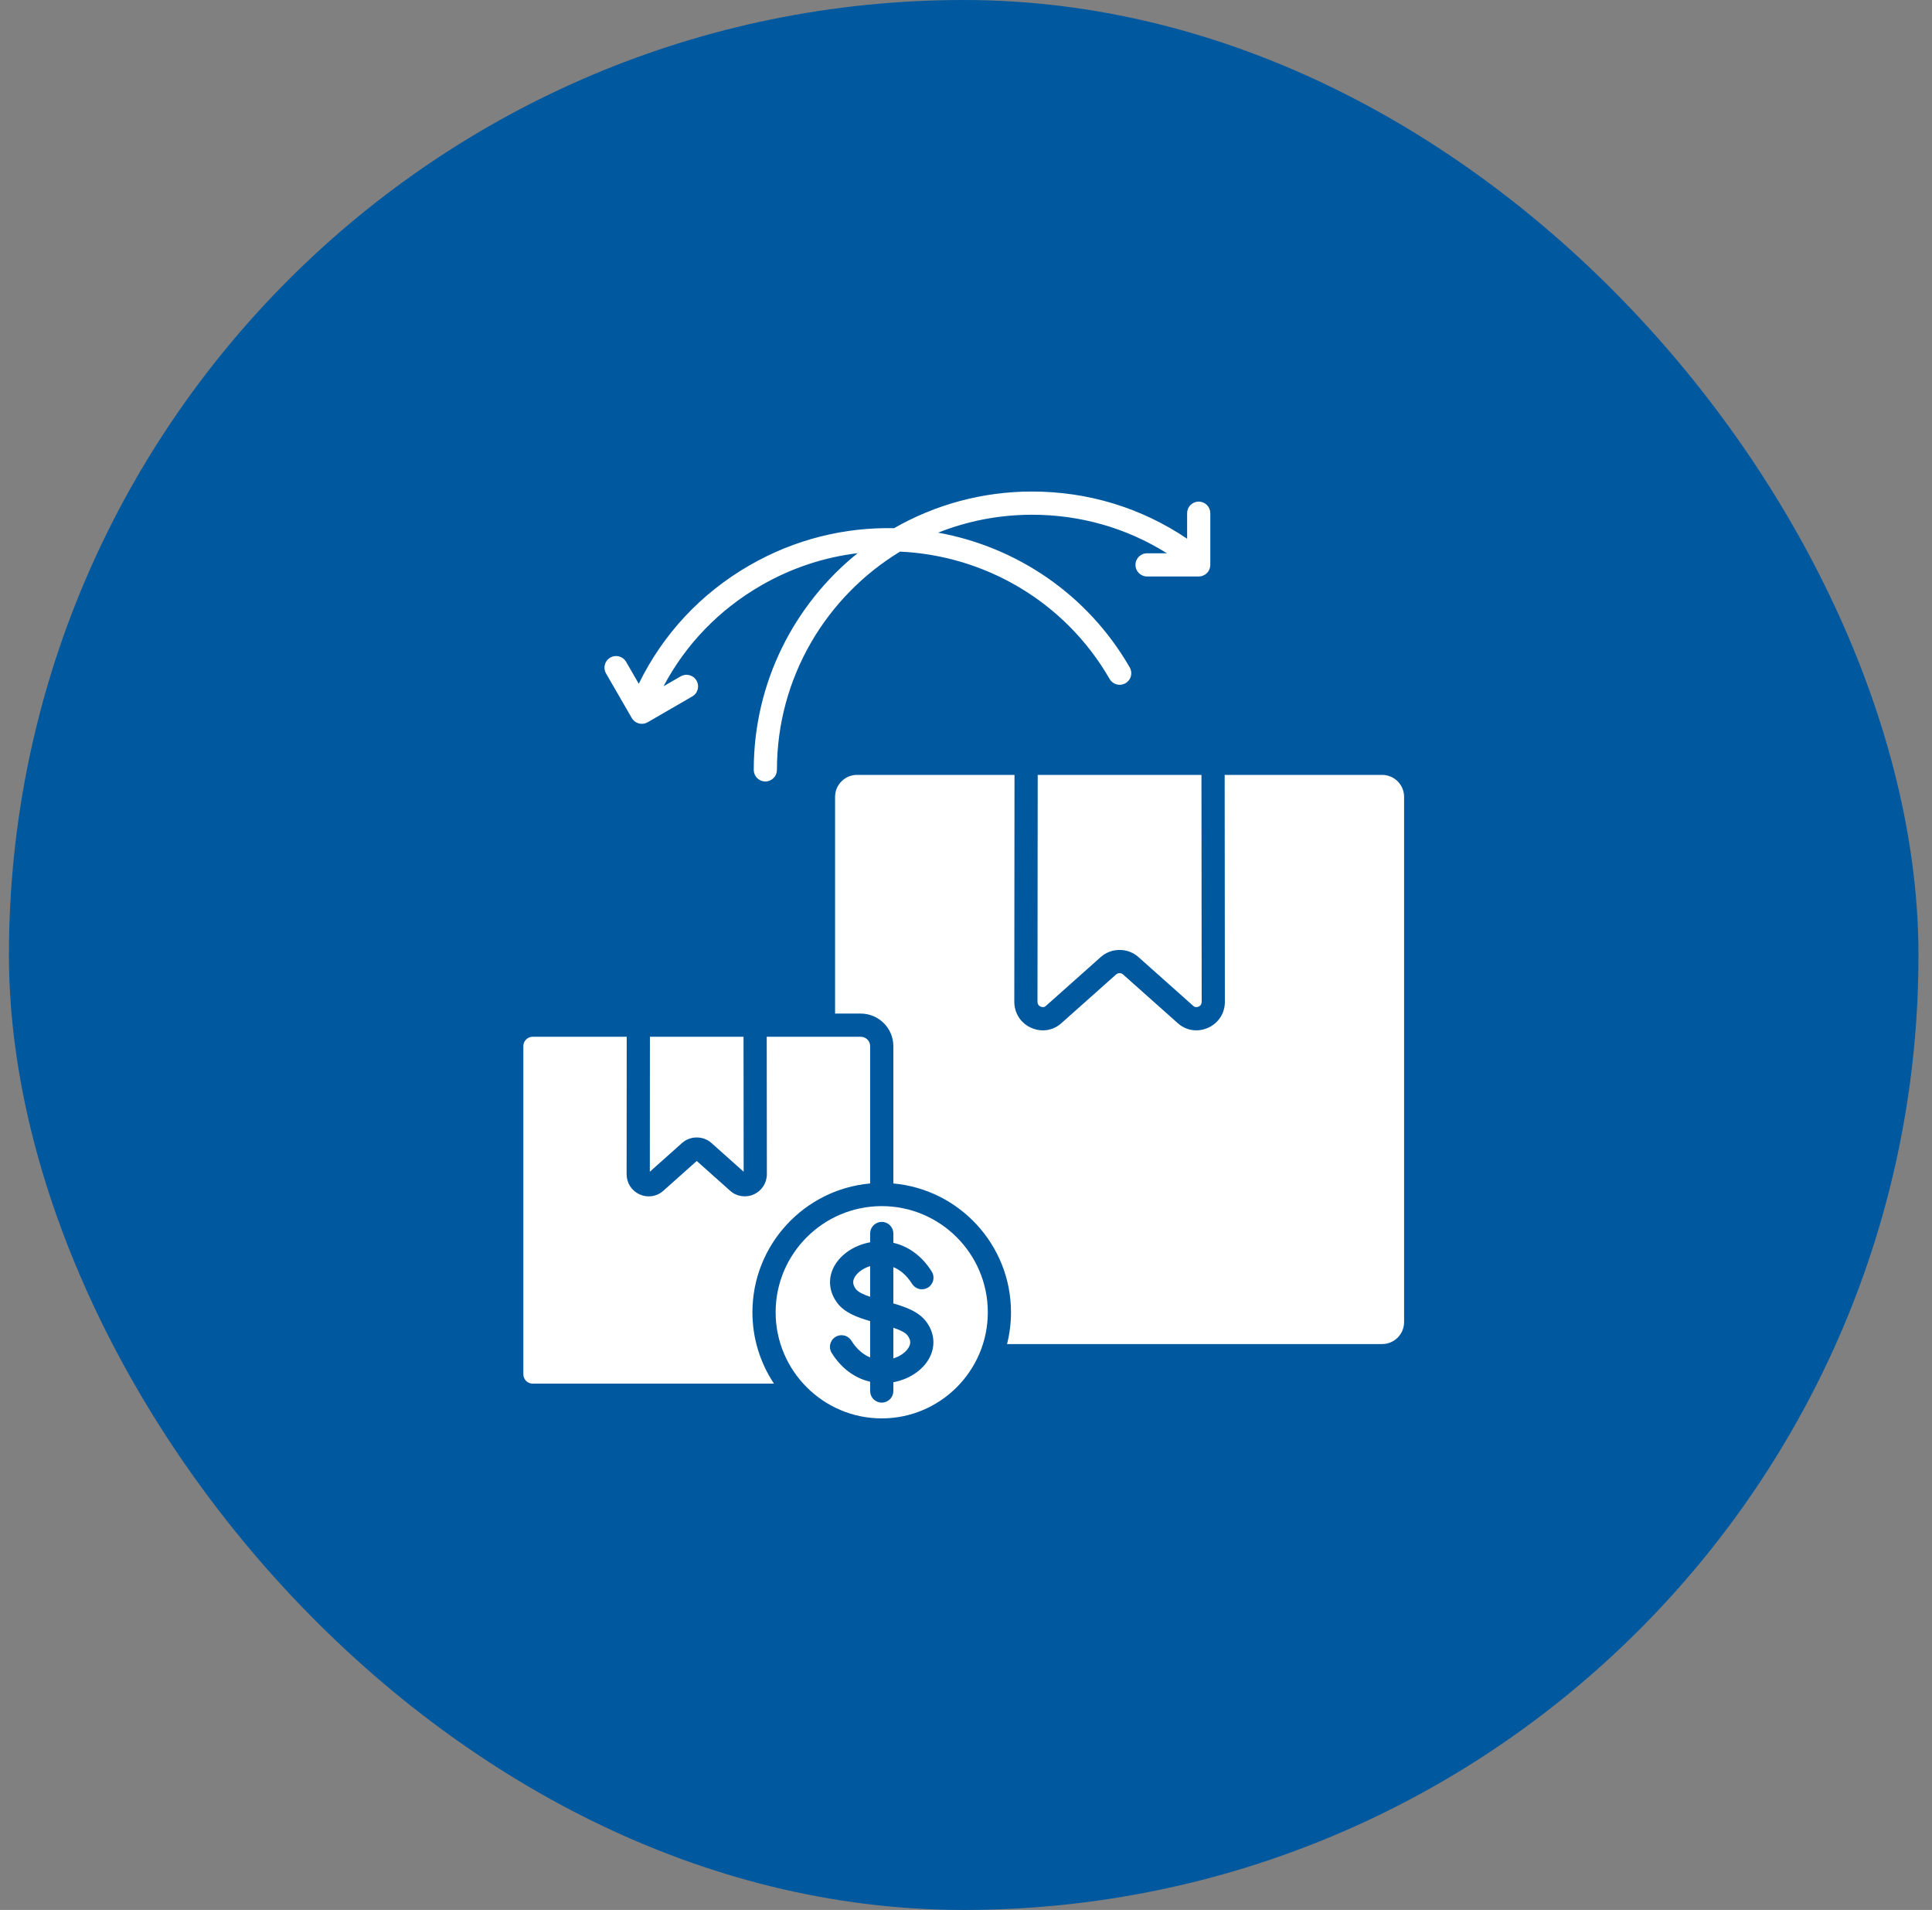
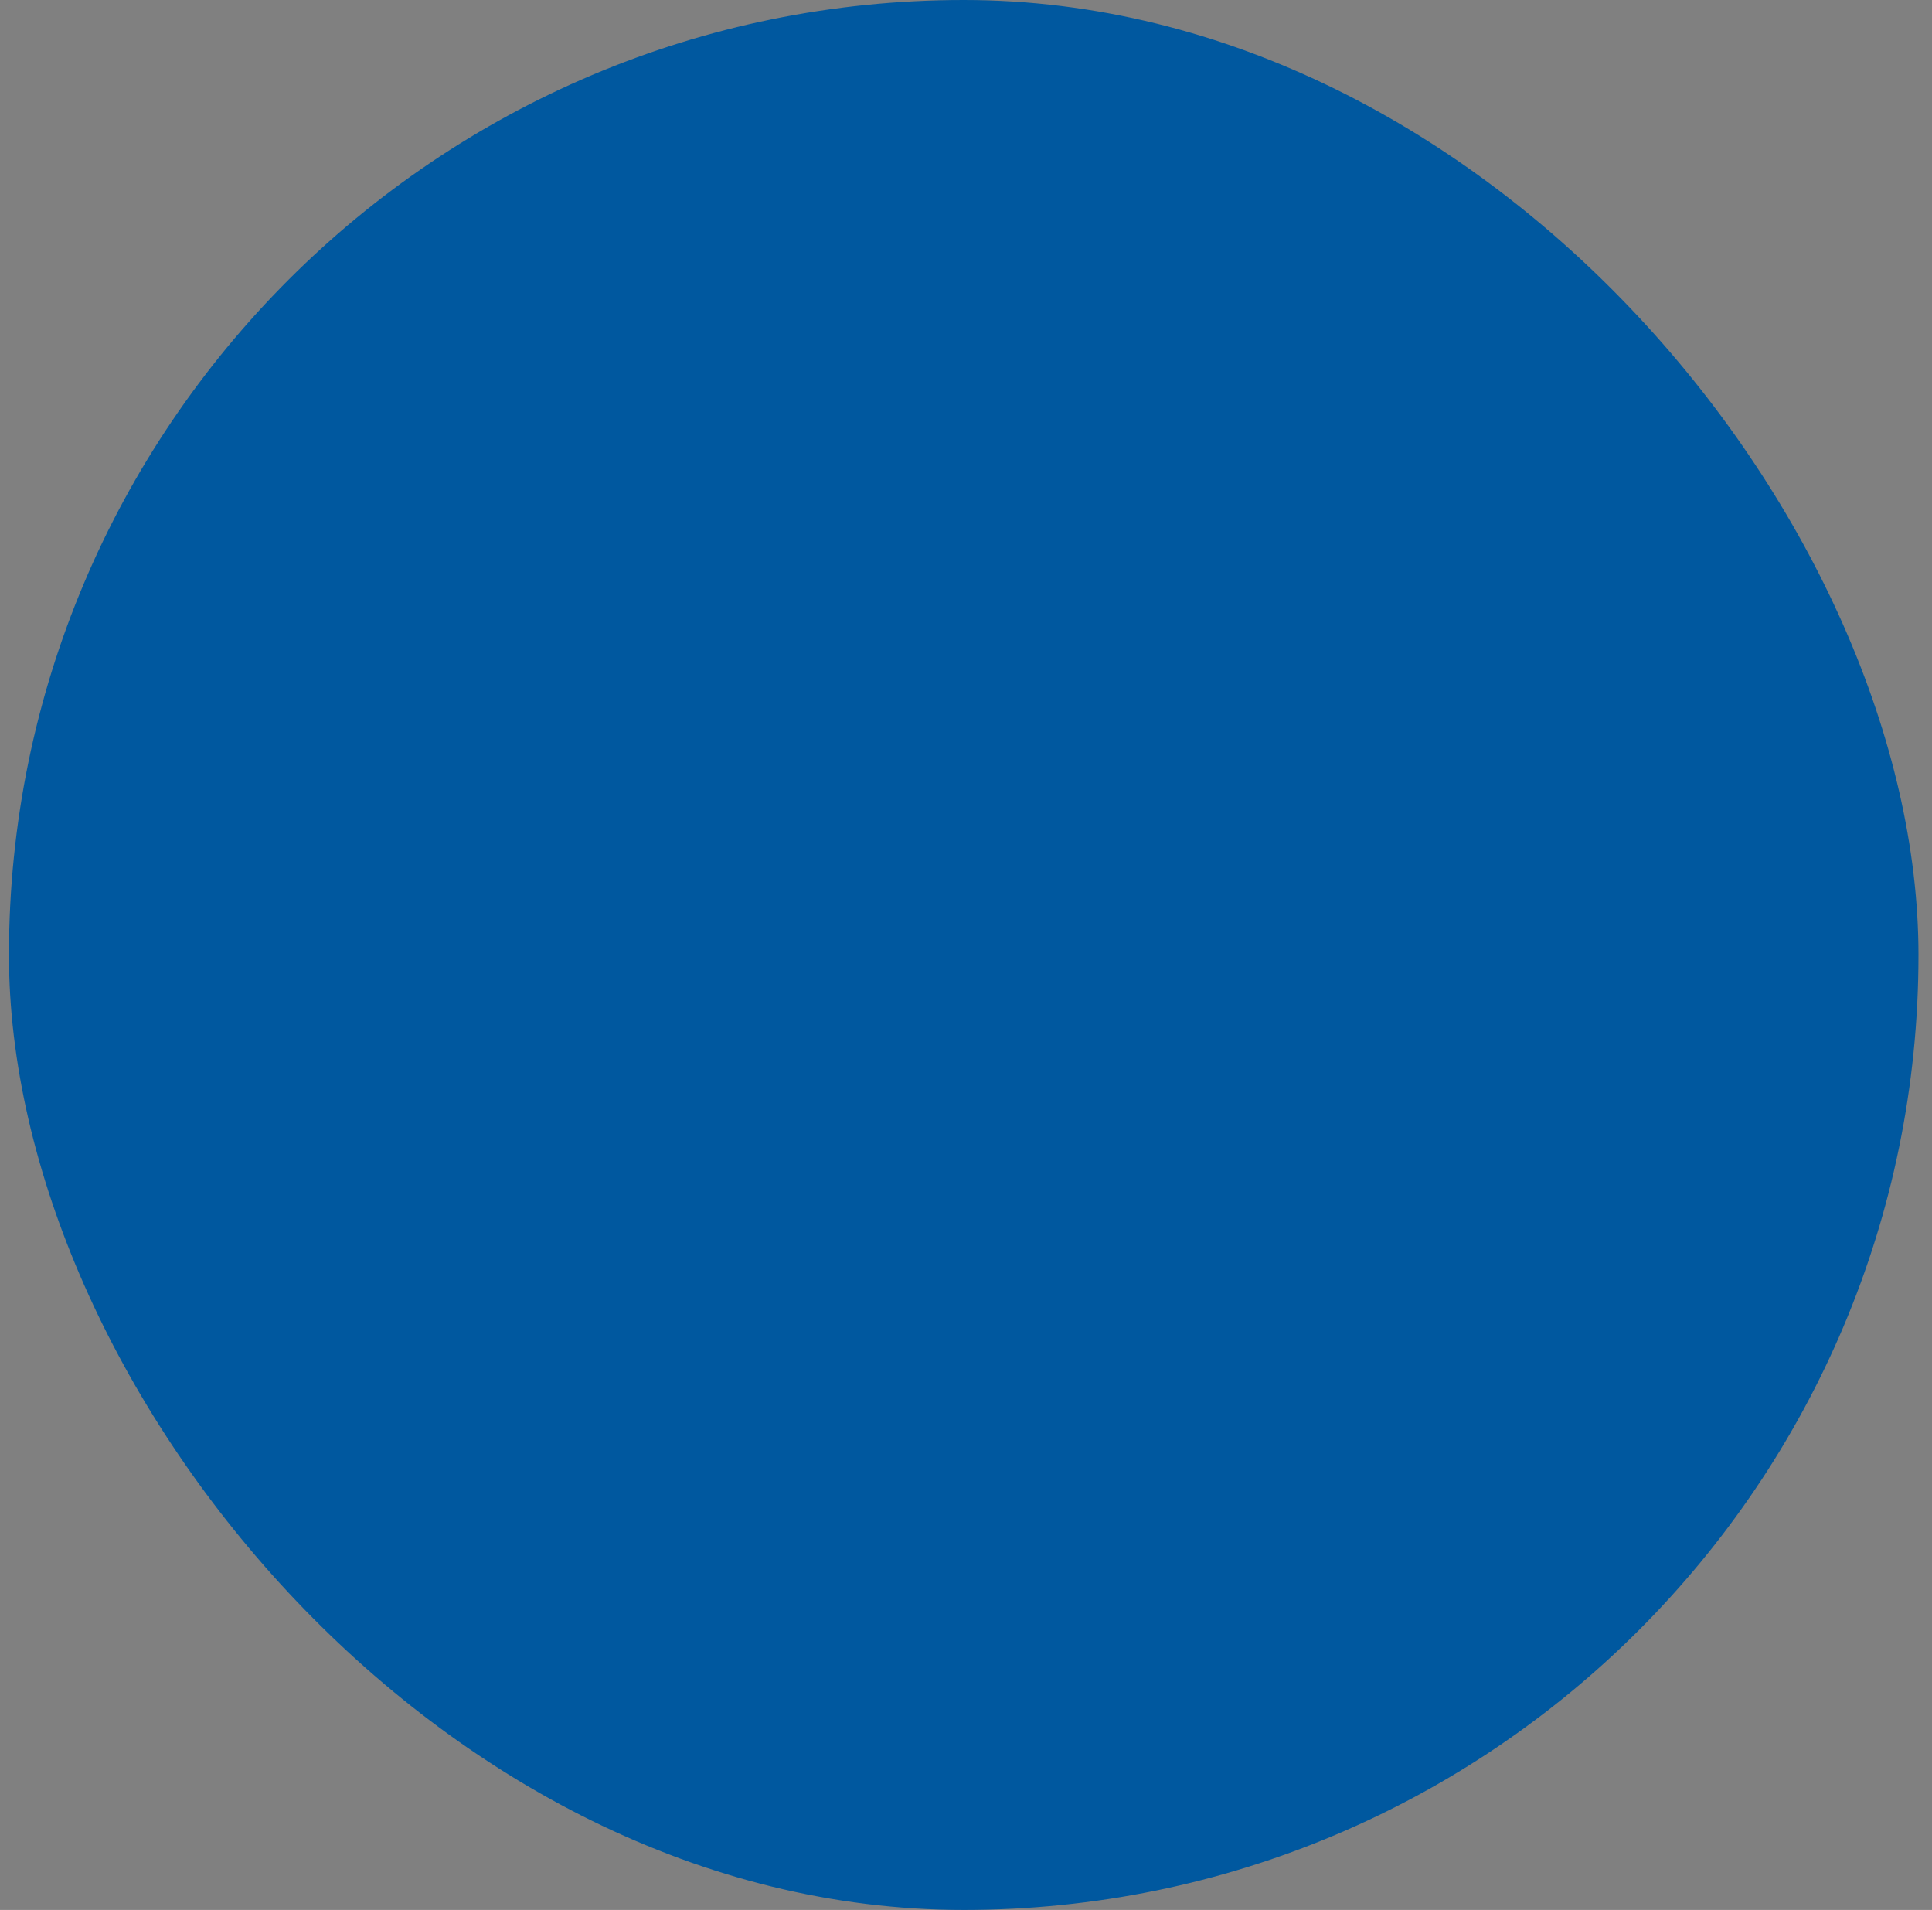
<svg xmlns="http://www.w3.org/2000/svg" width="86" height="85" viewBox="0 0 86 85" fill="none">
  <rect x="0" y="0" width="86" height="85" fill="#808080" stroke="none" />
  <rect x="0.398" width="85" height="85" rx="42.5" fill="#00589F" />
-   <path d="M26.973 29.965C26.906 29.847 26.889 29.707 26.925 29.576C26.961 29.444 27.047 29.333 27.165 29.265C27.282 29.197 27.422 29.178 27.554 29.212C27.685 29.247 27.798 29.331 27.867 29.448L28.434 30.43C29.514 28.216 31.204 26.405 33.364 25.16C35.391 23.99 37.614 23.46 39.799 23.506C41.61 22.469 43.706 21.875 45.939 21.875C48.433 21.875 50.802 22.598 52.843 23.975V22.84C52.843 22.703 52.897 22.571 52.994 22.474C53.091 22.378 53.222 22.323 53.359 22.323C53.496 22.323 53.627 22.378 53.724 22.474C53.821 22.571 53.875 22.703 53.875 22.84V25.139C53.875 25.276 53.821 25.408 53.724 25.504C53.627 25.601 53.496 25.656 53.359 25.656H51.059C50.992 25.656 50.924 25.642 50.862 25.616C50.799 25.59 50.742 25.552 50.694 25.504C50.646 25.456 50.608 25.399 50.582 25.337C50.556 25.274 50.543 25.207 50.543 25.139C50.543 25.071 50.556 25.004 50.582 24.942C50.608 24.879 50.646 24.822 50.694 24.774C50.742 24.726 50.799 24.688 50.862 24.662C50.924 24.636 50.992 24.623 51.059 24.623H51.944C50.148 23.497 48.095 22.908 45.939 22.908C44.464 22.908 43.053 23.191 41.759 23.705C45.219 24.333 48.392 26.418 50.284 29.695C50.319 29.753 50.342 29.819 50.352 29.886C50.361 29.954 50.358 30.023 50.34 30.09C50.323 30.156 50.293 30.218 50.251 30.273C50.21 30.327 50.158 30.373 50.099 30.407C50.039 30.441 49.974 30.463 49.906 30.472C49.838 30.481 49.769 30.476 49.703 30.458C49.637 30.439 49.575 30.408 49.521 30.366C49.467 30.323 49.422 30.271 49.389 30.211C47.383 26.736 43.804 24.722 40.065 24.549C36.782 26.541 34.584 30.15 34.584 34.262C34.584 34.399 34.53 34.53 34.433 34.627C34.336 34.724 34.205 34.779 34.068 34.779C33.931 34.779 33.8 34.724 33.703 34.627C33.606 34.53 33.552 34.399 33.552 34.262C33.552 30.369 35.357 26.891 38.174 24.619C36.703 24.797 35.243 25.268 33.881 26.054C32.013 27.131 30.529 28.668 29.536 30.542L30.299 30.1C30.358 30.066 30.423 30.044 30.49 30.035C30.557 30.026 30.625 30.031 30.691 30.048C30.757 30.066 30.818 30.096 30.872 30.137C30.926 30.178 30.971 30.23 31.005 30.289C31.039 30.347 31.061 30.412 31.07 30.48C31.079 30.547 31.074 30.615 31.057 30.68C31.039 30.746 31.009 30.808 30.968 30.861C30.927 30.915 30.875 30.96 30.816 30.994L28.829 32.144C28.71 32.213 28.569 32.231 28.437 32.196C28.304 32.16 28.191 32.074 28.123 31.955L26.973 29.965ZM38.733 52.669V46.557C38.733 46.327 38.545 46.14 38.314 46.14H34.13L34.136 52.252C34.136 52.64 33.919 52.983 33.57 53.148C33.21 53.315 32.794 53.255 32.506 52.998L31.015 51.668L29.523 52.998C29.339 53.16 29.112 53.243 28.881 53.243C28.736 53.243 28.594 53.211 28.462 53.151C28.104 52.982 27.888 52.636 27.893 52.245L27.897 46.14H23.712C23.602 46.14 23.496 46.184 23.418 46.262C23.34 46.34 23.296 46.446 23.296 46.557V61.161C23.296 61.271 23.34 61.377 23.418 61.455C23.496 61.533 23.602 61.577 23.712 61.577H34.452C33.847 60.666 33.493 59.574 33.493 58.401C33.493 55.401 35.8 52.931 38.733 52.669L38.733 52.669ZM28.926 52.147L30.363 50.865C30.729 50.541 31.3 50.541 31.665 50.864L33.103 52.147L33.097 46.14H28.93L28.926 52.147ZM38.02 56.889C37.974 56.992 37.932 57.155 38.103 57.375C38.206 57.507 38.45 57.618 38.733 57.713V56.347C38.374 56.456 38.114 56.679 38.02 56.888V56.889ZM46.182 44.579C46.182 44.681 46.227 44.754 46.315 44.795C46.367 44.819 46.466 44.848 46.555 44.768L49.001 42.59C49.469 42.172 50.204 42.172 50.672 42.59L53.118 44.768C53.207 44.848 53.309 44.819 53.361 44.795C53.469 44.744 53.491 44.651 53.491 44.583L53.481 34.486H46.192L46.182 44.579V44.579ZM61.525 34.486H54.514L54.523 44.578C54.527 45.076 54.249 45.519 53.797 45.731C53.33 45.948 52.807 45.874 52.431 45.539L49.985 43.362C49.907 43.292 49.766 43.292 49.688 43.361L47.242 45.539C47.009 45.747 46.72 45.855 46.423 45.855C46.24 45.855 46.055 45.814 45.878 45.731C45.429 45.523 45.15 45.081 45.15 44.579L45.159 34.486H38.148C37.61 34.486 37.172 34.925 37.172 35.463V45.108H38.314C39.114 45.108 39.766 45.758 39.766 46.557V52.669C42.697 52.931 45.003 55.401 45.003 58.401C45.003 58.878 44.944 59.353 44.827 59.816H61.525C62.063 59.816 62.501 59.378 62.501 58.839V35.463C62.501 34.924 62.063 34.486 61.525 34.486ZM39.766 59.09V60.454C40.124 60.344 40.383 60.122 40.476 59.913C40.523 59.81 40.564 59.647 40.393 59.426C40.291 59.295 40.048 59.184 39.766 59.09ZM43.971 58.401C43.971 61.005 41.853 63.124 39.249 63.124C36.646 63.124 34.526 61.005 34.526 58.401C34.526 55.796 36.645 53.677 39.249 53.677C41.854 53.677 43.971 55.796 43.971 58.401ZM41.21 58.794C40.89 58.381 40.342 58.174 39.766 58.008V56.392C40.043 56.505 40.34 56.724 40.595 57.131C40.631 57.189 40.678 57.24 40.733 57.28C40.788 57.32 40.851 57.349 40.918 57.365C40.984 57.381 41.053 57.383 41.121 57.372C41.188 57.361 41.253 57.336 41.311 57.3C41.369 57.264 41.419 57.216 41.458 57.16C41.498 57.104 41.526 57.041 41.541 56.974C41.555 56.907 41.557 56.838 41.545 56.771C41.533 56.704 41.507 56.639 41.47 56.582C41.047 55.907 40.448 55.466 39.766 55.31V54.895C39.766 54.758 39.711 54.627 39.615 54.53C39.518 54.433 39.386 54.379 39.249 54.379C39.112 54.379 38.981 54.433 38.884 54.53C38.787 54.627 38.733 54.758 38.733 54.895V55.287C37.988 55.422 37.343 55.874 37.077 56.467C36.848 56.98 36.925 57.541 37.287 58.008C37.607 58.422 38.156 58.628 38.733 58.794V60.411C38.456 60.297 38.157 60.078 37.901 59.671C37.866 59.612 37.819 59.561 37.763 59.521C37.708 59.48 37.645 59.451 37.578 59.436C37.512 59.42 37.443 59.417 37.375 59.429C37.307 59.44 37.243 59.464 37.185 59.501C37.127 59.537 37.076 59.585 37.037 59.641C36.998 59.697 36.97 59.76 36.955 59.827C36.94 59.894 36.939 59.963 36.951 60.031C36.964 60.098 36.989 60.163 37.027 60.22C37.451 60.895 38.05 61.336 38.733 61.492V61.906C38.733 62.043 38.787 62.175 38.884 62.271C38.981 62.368 39.112 62.423 39.249 62.423C39.386 62.423 39.518 62.368 39.615 62.271C39.711 62.175 39.766 62.043 39.766 61.906V61.514C40.51 61.379 41.154 60.928 41.419 60.335C41.648 59.822 41.572 59.26 41.21 58.794Z" fill="white" />
</svg>